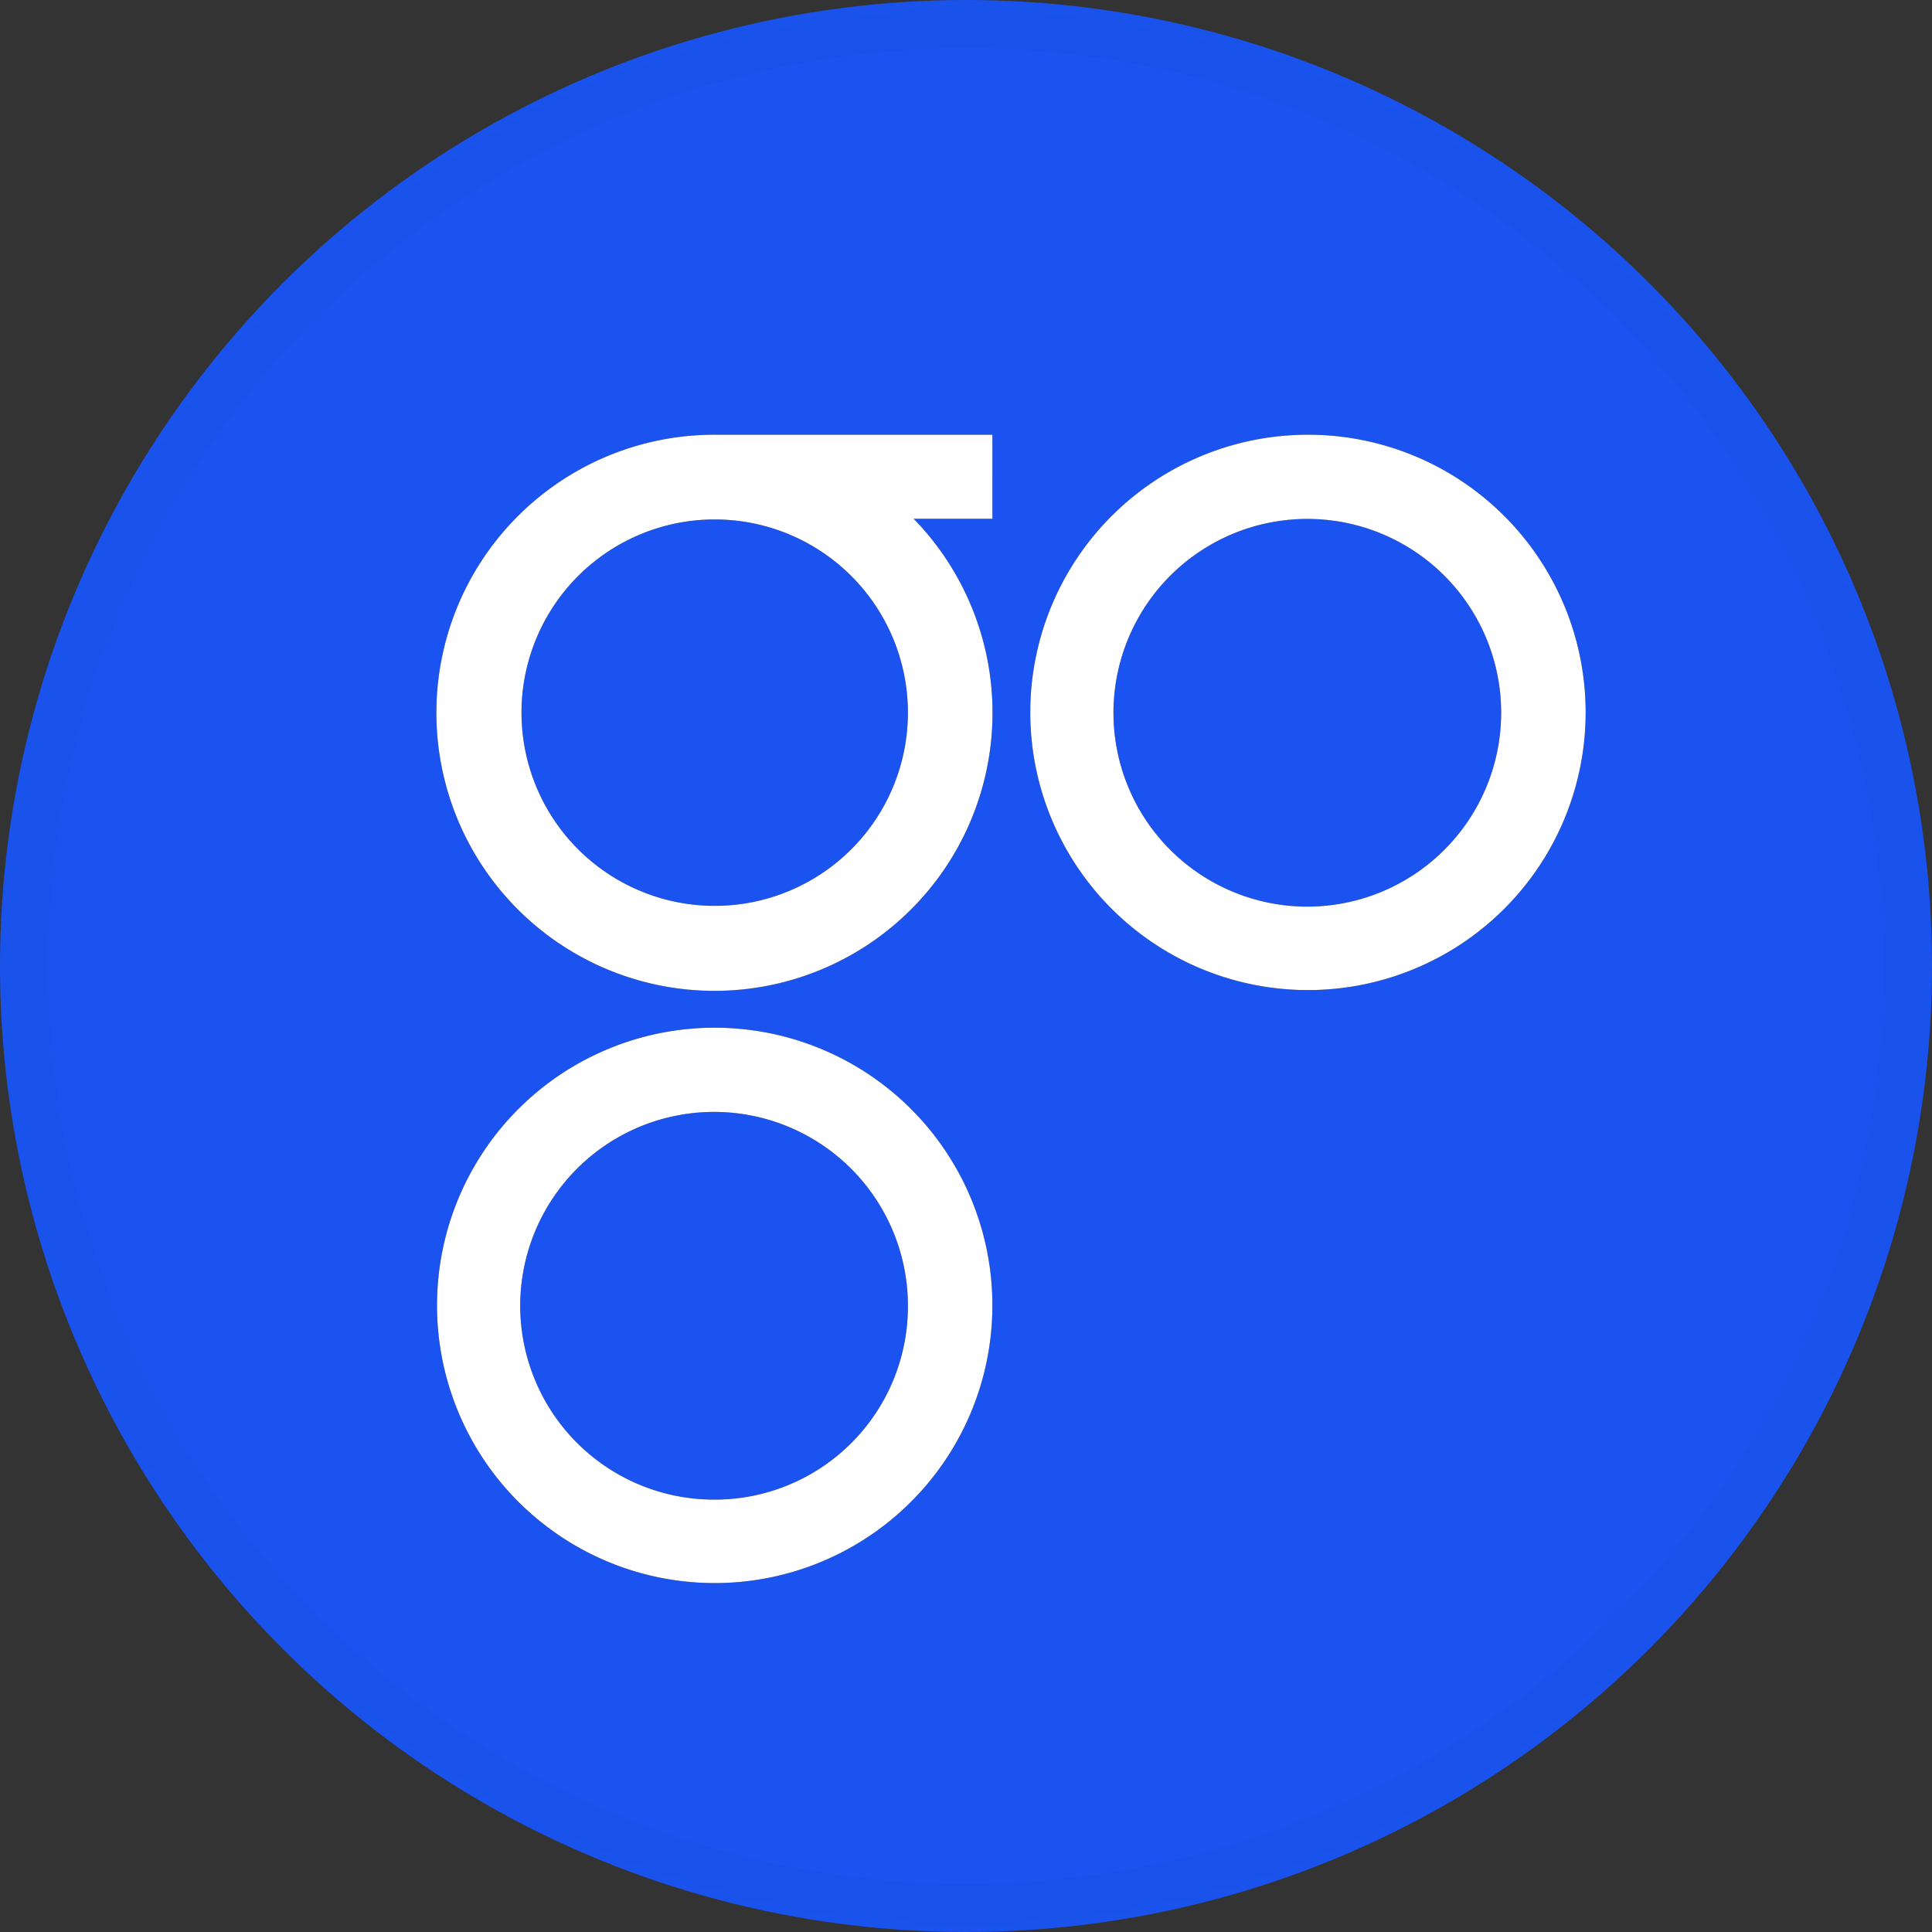
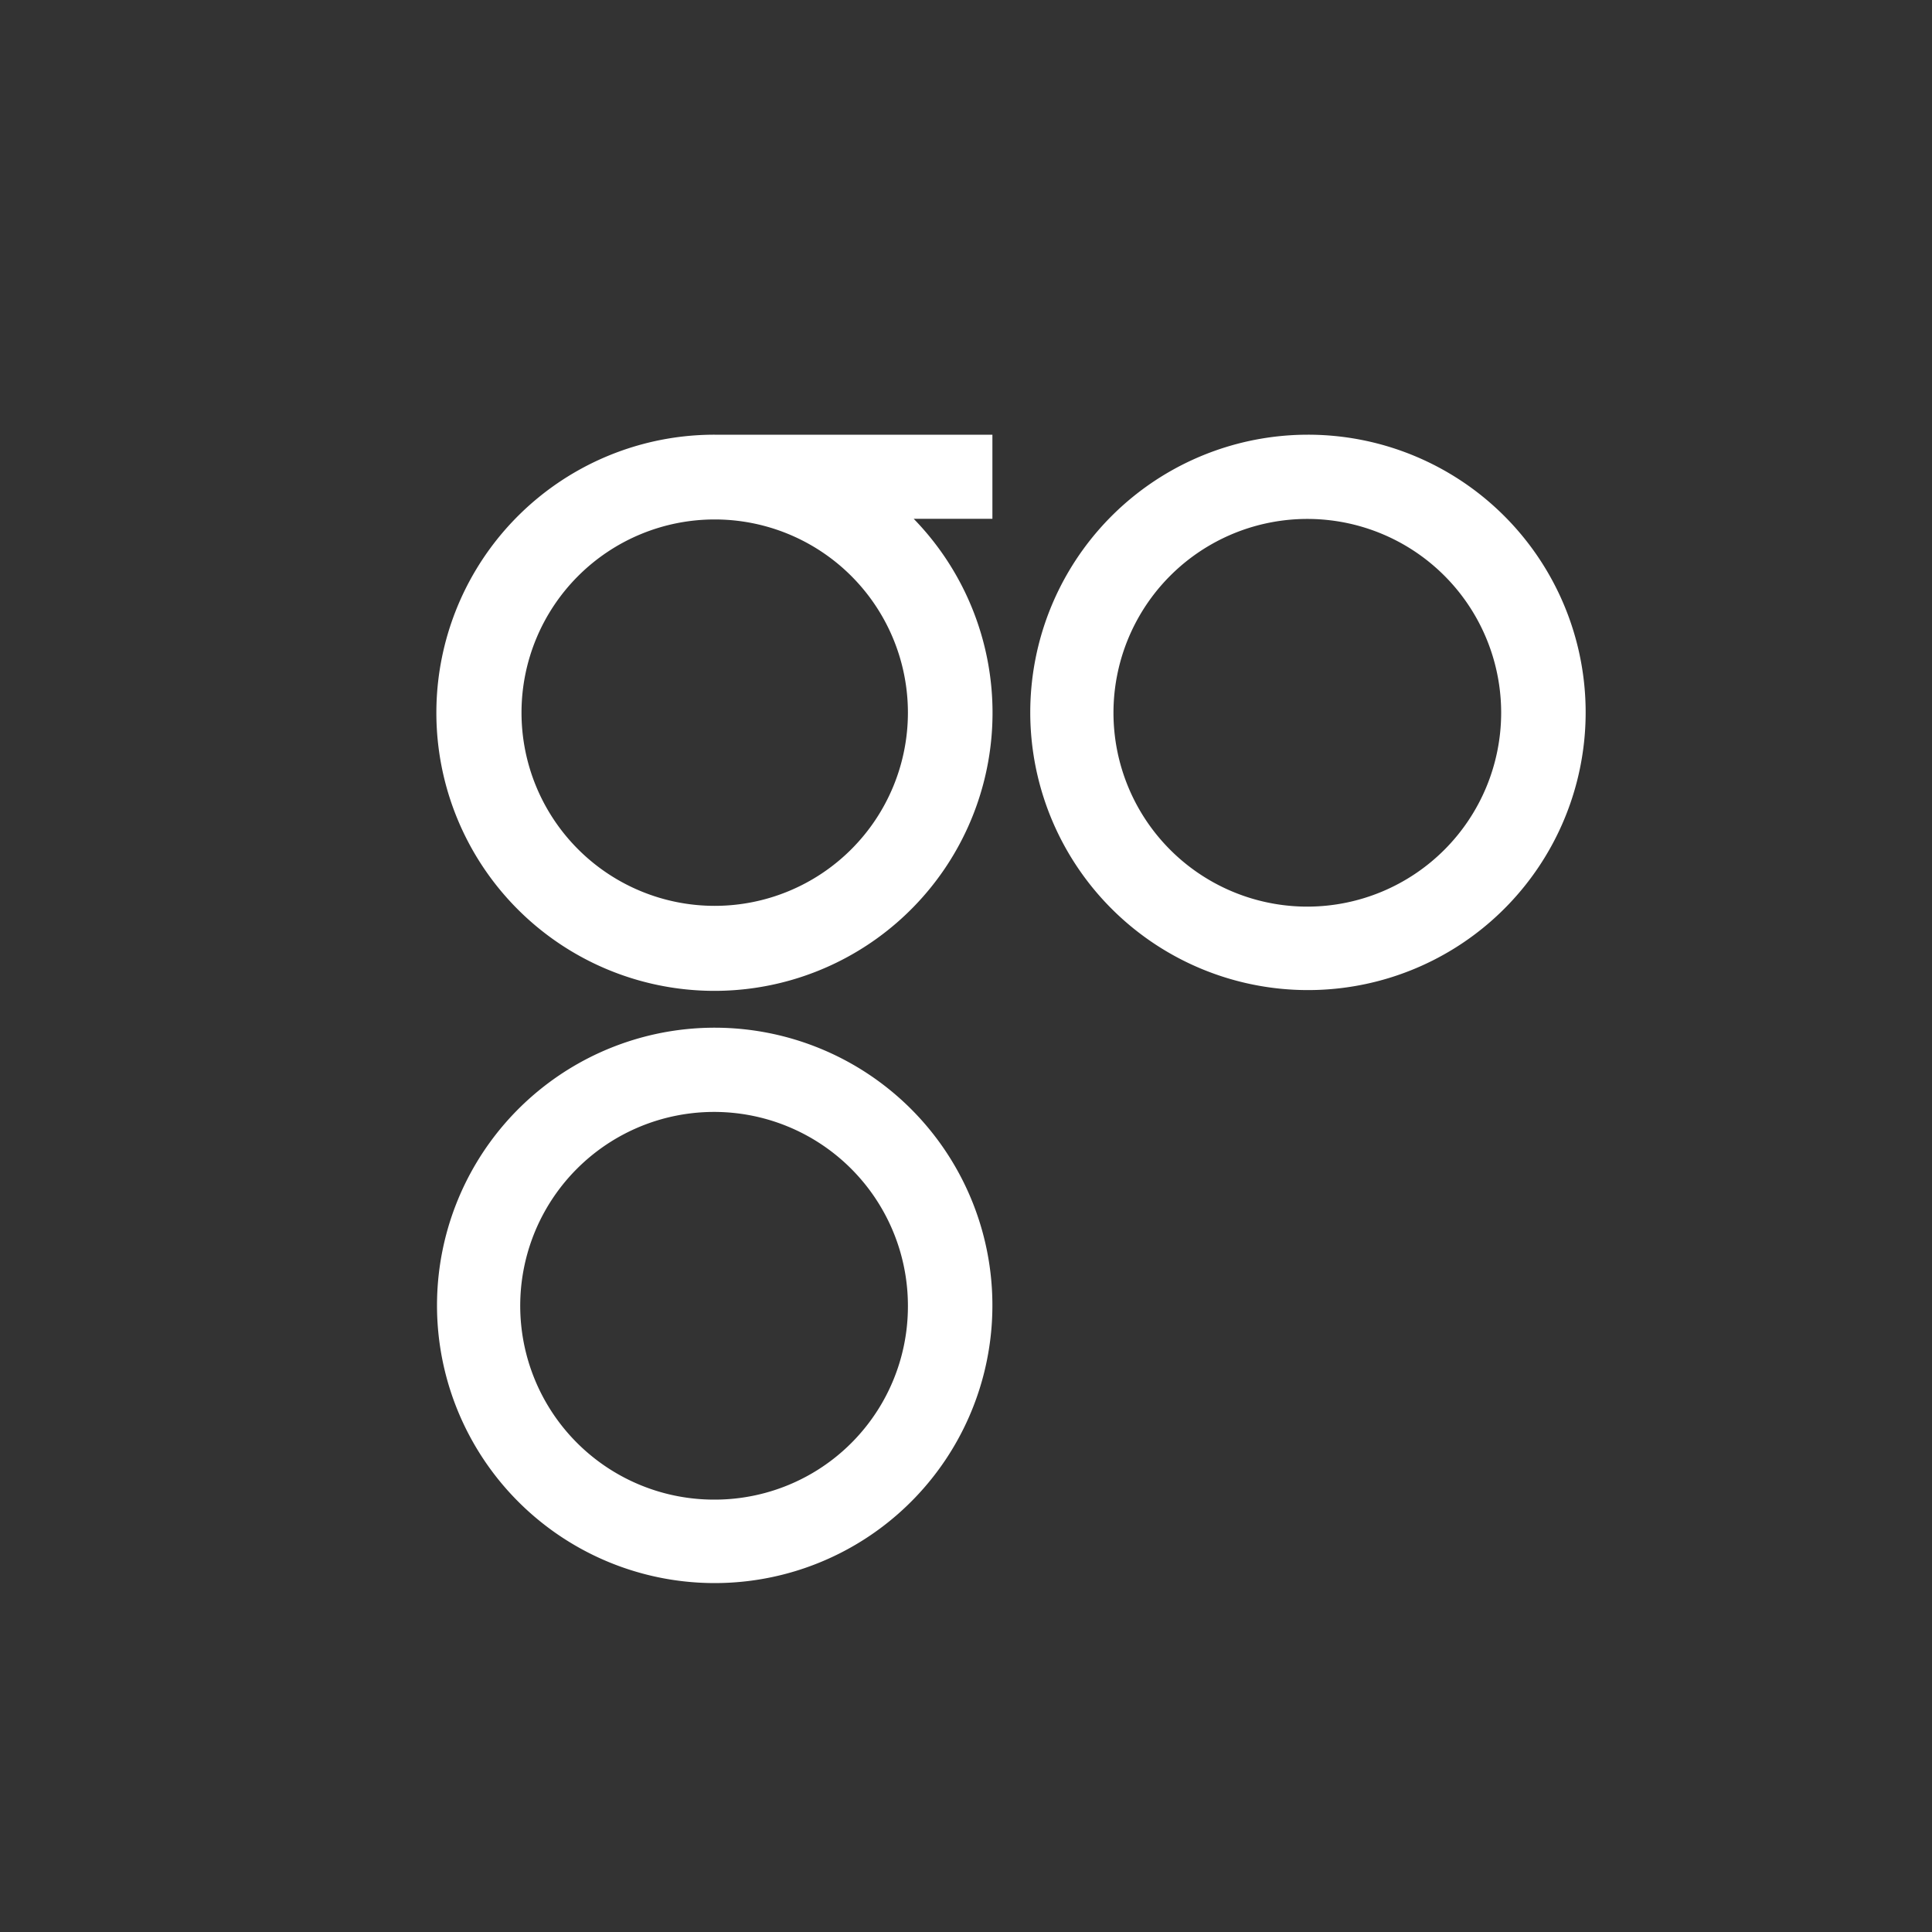
<svg xmlns="http://www.w3.org/2000/svg" id="Layer_1" data-name="Layer 1" viewBox="0 0 150 150">
  <rect x="0" y="0" width="150" height="150" fill="#333333" stroke="none" />
  <defs>
    <style>.cls-1,.cls-5{fill:#fff;}.cls-2{fill:#1a53f0;}.cls-3{mask:url(#mask);}.cls-4{fill:none;stroke:#000;stroke-opacity:0.02;stroke-width:3.75px;}.cls-5{fill-rule:evenodd;}</style>
    <mask id="mask" x="0" y="0" width="150" height="150" maskUnits="userSpaceOnUse">
      <g id="mask-2">
        <circle id="path-1" class="cls-1" cx="75" cy="75" r="75" />
      </g>
    </mask>
  </defs>
  <g id="Icons_Assets_Utility-tokens_OMG" data-name="Icons/Assets/Utility-tokens/OMG">
    <g id="Asset">
      <g id="Mask-2-2" data-name="Mask">
-         <circle id="path-1-2" data-name="path-1" class="cls-2" cx="75" cy="75" r="75" />
-       </g>
+         </g>
      <g class="cls-3">
-         <circle id="Border" class="cls-4" cx="75" cy="75" r="73.13" />
-       </g>
+         </g>
    </g>
    <g id="Group">
      <g id="e-link">
-         <path id="e" d="M55.49,79.79a21.56,21.56,0,1,0,15.25,6.32,21.58,21.58,0,0,0-15.25-6.32Zm0,36.64a15.05,15.05,0,1,1,15-15.05,15,15,0,0,1-15,15.05Zm46.06-82.68a21.56,21.56,0,1,0,15.25,6.32,21.55,21.55,0,0,0-15.25-6.32Zm0,36.64a15.05,15.05,0,1,1,15-15,15.06,15.06,0,0,1-15,15ZM55.49,33.75a21.59,21.59,0,1,0,15.45,6.53h6.11V33.75Zm15,21.58a15,15,0,1,1-15-15,15,15,0,0,1,15,15Z" />
-       </g>
+         </g>
      <g id="e-link-2" data-name="e-link">
        <path id="e-2" data-name="e" class="cls-5" d="M55.49,79.79a21.56,21.56,0,1,0,15.25,6.32,21.58,21.58,0,0,0-15.25-6.32Zm0,36.64a15.05,15.05,0,1,1,15-15.05,15,15,0,0,1-15,15.05Zm46.06-82.68a21.56,21.56,0,1,0,15.25,6.32,21.55,21.55,0,0,0-15.25-6.32Zm0,36.64a15.05,15.05,0,1,1,15-15,15.06,15.06,0,0,1-15,15ZM55.49,33.75a21.59,21.59,0,1,0,15.45,6.53h6.11V33.75Zm15,21.58a15,15,0,1,1-15-15,15,15,0,0,1,15,15Z" />
      </g>
    </g>
  </g>
</svg>